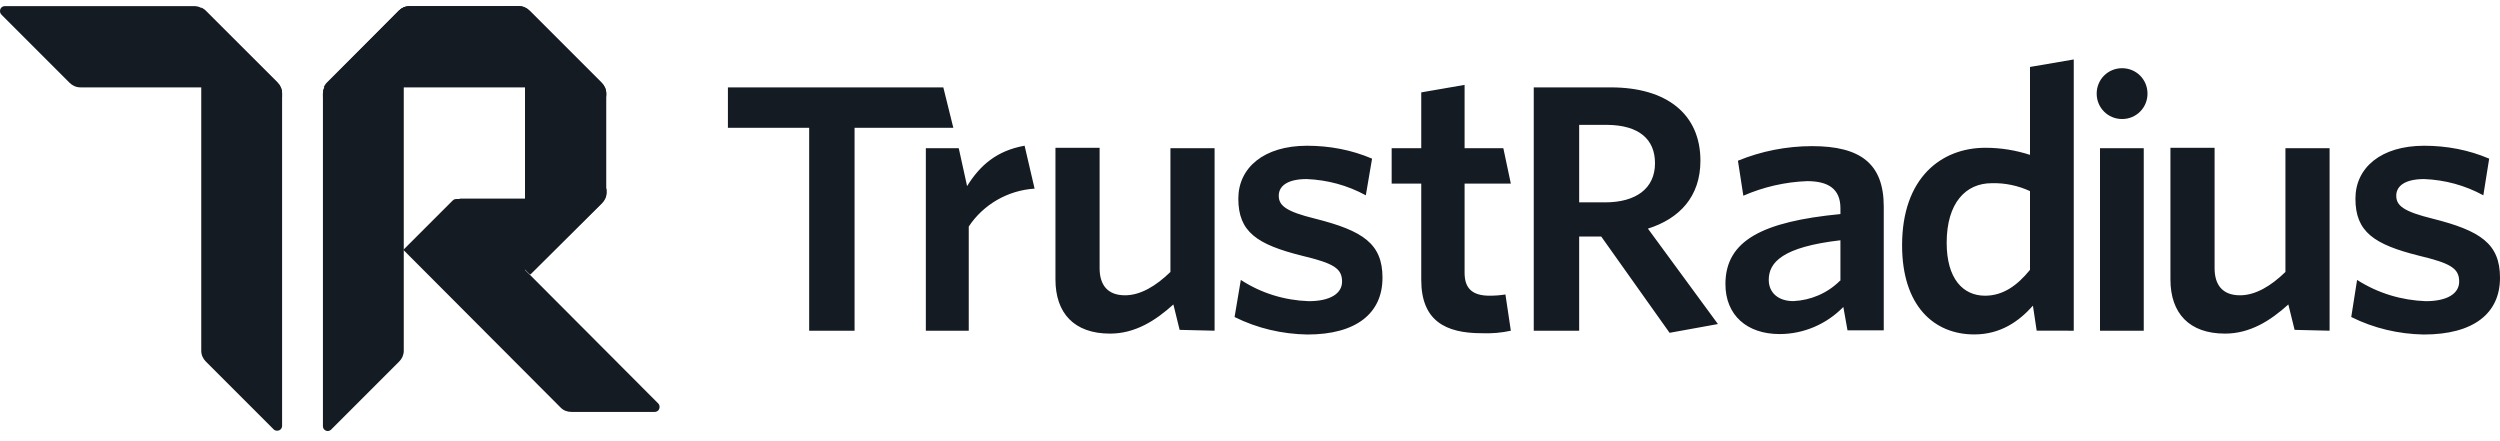
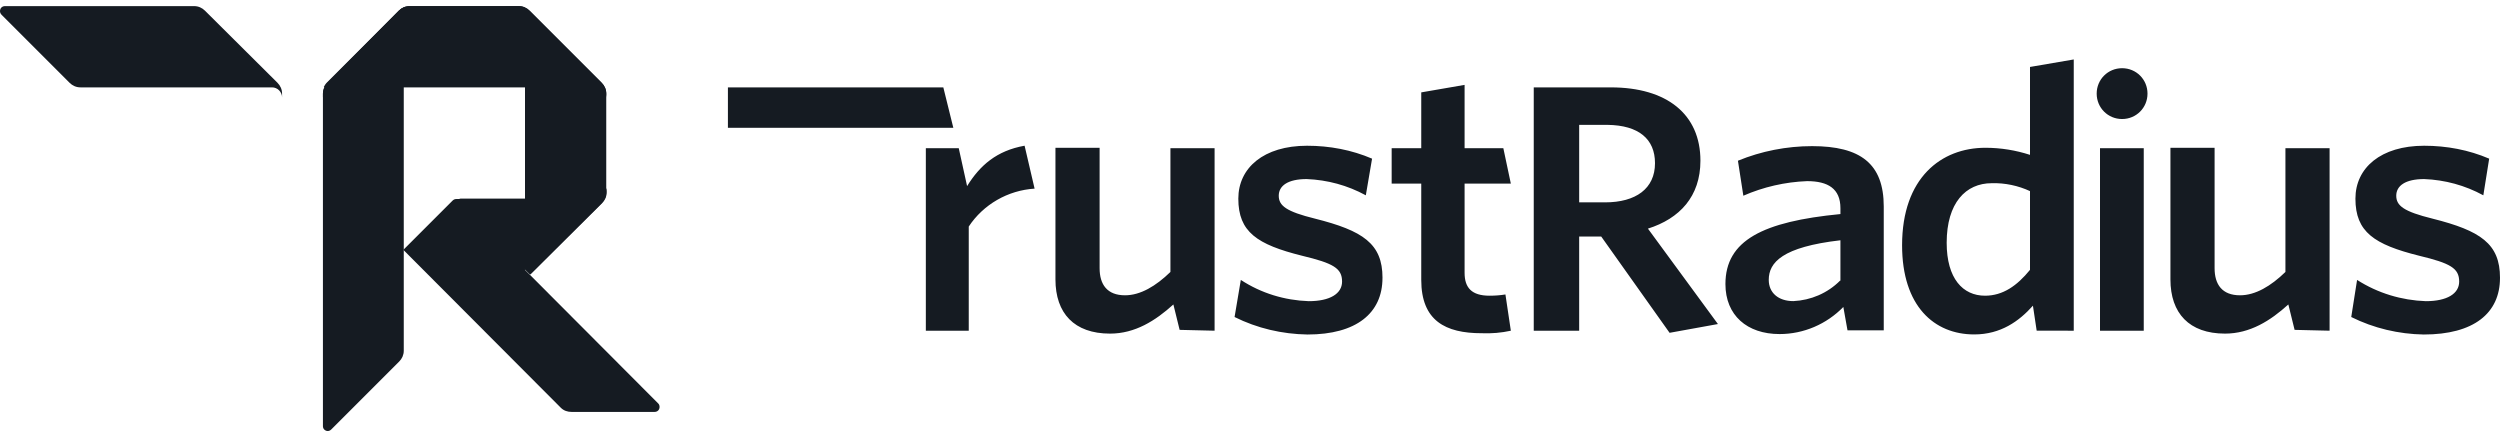
<svg xmlns="http://www.w3.org/2000/svg" width="170" viewBox="0 0 170 30" height="30" fill="none">
  <g fill="#151b22">
-     <path d="m13.656.501c.113.057.227.113.312.198l4.902 4.902c.198.198.312.453.312.737v22.61c0 .198-.142.34-.34.34-.085 0-.17-.028-.227-.085l-4.618-4.618c-.198-.198-.312-.453-.312-.737v-23.347z" />
    <path d="m27.144.728c.085-.085.198-.17.312-.227v23.347c0 .283-.113.538-.312.737l-4.618 4.618c-.142.142-.34.142-.482 0-.057-.057-.085-.142-.085-.227v-22.61c0-.255.113-.538.312-.708z" />
    <path d="m36.039 18.691-.34-.34v-4.817h-4.675c-.085 0-.17.028-.255.113l-3.343 3.343 10.71 10.738c.198.198.453.283.737.283h5.638c.198 0 .34-.142.34-.34 0-.085-.028-.17-.085-.227z" />
    <path d="m27.852.416c-.283 0-.538.113-.737.312l-4.902 4.902c-.085.085-.142.198-.198.283h13.685v12.41l.34.34 4.873-4.845c.198-.198.312-.453.312-.737v-6.715c0-.283-.113-.538-.312-.737l-4.902-4.902c-.198-.198-.453-.312-.737-.312z" />
    <path d="m13.94.728c-.198-.198-.453-.312-.737-.312h-12.863c-.198 0-.34.142-.34.34 0 .085.028.17.113.255l4.618 4.618c.198.198.453.312.737.312h13.033c.368 0 .68.312.68.68v-.255c0-.283-.113-.538-.312-.737z" />
    <path d="m27.116.728c.198-.198.453-.312.737-.312h7.423c.283 0 .538.113.737.312l4.902 4.902c.198.198.312.453.312.737v.255c0-.368-.312-.68-.68-.68h-17.907c-.368 0-.68.312-.68.68v-.255c0-.283.113-.538.312-.737z" />
    <path d="m41.225 12.826c0 .368-.312.68-.68.68h-9.237c-.085 0-.17.085-.17.17 0 .057.028.085.057.113l4.873 4.873 4.873-4.845c.198-.198.312-.453.312-.737v-.255z" />
    <path d="m170 18.89c0-2.323-1.331-3.202-4.59-4.023-1.955-.482-2.465-.878-2.465-1.558s.624-1.133 1.899-1.133c1.416.057 2.776.425 4.023 1.105l.397-2.493c-1.389-.595-2.89-.878-4.42-.878-2.947 0-4.675 1.502-4.675 3.598 0 2.267 1.275 3.117 4.335 3.882 2.125.51 2.72.85 2.72 1.757 0 .822-.822 1.332-2.267 1.332-1.643-.057-3.258-.538-4.675-1.445l-.397 2.522c1.53.765 3.23 1.162 4.93 1.19 3.4 0 5.185-1.445 5.185-3.853zm-11.588 3.598v-12.41h-3.003v8.415c-.992.963-2.04 1.587-3.089 1.587-1.218 0-1.728-.737-1.728-1.842v-8.188h-3.003v8.953c0 2.295 1.275 3.683 3.711 3.683 1.7 0 3.089-.878 4.307-1.983l.425 1.728zm-12.637 0v-12.41h-2.975v12.41zm-1.473-17.85c.963 0 1.728.765 1.728 1.728 0 .963-.765 1.728-1.728 1.728s-1.728-.765-1.728-1.728c0-.963.765-1.728 1.728-1.728zm-6.262 13.713c-.878 1.077-1.841 1.757-3.06 1.757-1.501 0-2.606-1.162-2.606-3.598 0-2.72 1.303-4.052 3.06-4.052.906-.028 1.813.17 2.606.538zm2.975 4.137v-18.445l-2.975.51v5.978c-.963-.312-1.983-.482-3.031-.482-3.004 0-5.667 2.04-5.667 6.63 0 4.137 2.182 6.063 4.902 6.063 1.813 0 3.06-.907 3.995-1.955l.255 1.7zm-15.895-3.4c-.85.85-1.983 1.332-3.173 1.388-1.02 0-1.672-.567-1.672-1.445 0-1.19.935-2.238 4.874-2.692v2.748zm2.975 3.4v-8.443c0-2.918-1.586-4.108-4.873-4.108-1.728 0-3.457.34-5.043.992l.368 2.38c1.36-.595 2.833-.935 4.335-.992 1.417 0 2.267.51 2.267 1.842v.397c-5.27.51-7.82 1.785-7.82 4.76 0 2.125 1.473 3.4 3.683 3.4 1.643 0 3.202-.68 4.335-1.842l.283 1.587h2.465zm-11.276-.453-4.76-6.488c2.153-.68 3.57-2.182 3.57-4.618 0-3.173-2.295-4.987-6.092-4.987h-5.242v16.547h3.089v-6.403h1.501l4.647 6.545zm-4.279-10.937c0 1.728-1.303 2.663-3.4 2.663h-1.756v-5.27h1.926c2.125.028 3.23.963 3.23 2.607zm-9.803 11.39-.368-2.465c-.34.057-.709.085-1.077.085-1.218 0-1.7-.538-1.7-1.558v-6.063h3.145l-.51-2.408h-2.635v-4.307l-2.947.51v3.797h-2.012v2.408h2.012v6.545c0 2.777 1.643 3.627 4.109 3.627.68.028 1.331-.028 1.983-.17zm-8.727-3.598c0-2.323-1.332-3.202-4.59-4.023-1.955-.482-2.465-.878-2.465-1.558s.623-1.133 1.898-1.133c1.417.057 2.777.425 4.023 1.105l.425-2.493c-1.388-.595-2.89-.878-4.42-.878-2.947 0-4.675 1.502-4.675 3.598 0 2.267 1.275 3.117 4.335 3.882 2.125.51 2.72.85 2.72 1.757 0 .822-.822 1.332-2.267 1.332-1.643-.057-3.23-.538-4.618-1.445l-.425 2.522c1.53.765 3.23 1.162 4.958 1.19 3.315 0 5.1-1.445 5.1-3.853zm-11.418 3.598v-12.41h-3.003v8.415c-.992.963-2.04 1.587-3.088 1.587-1.218 0-1.728-.737-1.728-1.842v-8.188h-3.003v8.953c0 2.295 1.275 3.683 3.712 3.683 1.7 0 3.088-.878 4.307-1.983l.425 1.728zm-12.24-9.662-.68-2.918c-1.898.34-3.032 1.332-3.91 2.748l-.567-2.578h-2.238v12.41h2.918v-7.083c.992-1.502 2.663-2.465 4.477-2.578z" />
-     <path d="m64.826 8.69-.68-2.748h-14.648v2.748h5.525v13.798h3.088v-13.798z" />
+     <path d="m64.826 8.69-.68-2.748h-14.648v2.748h5.525v13.798v-13.798z" />
  </g>
</svg>